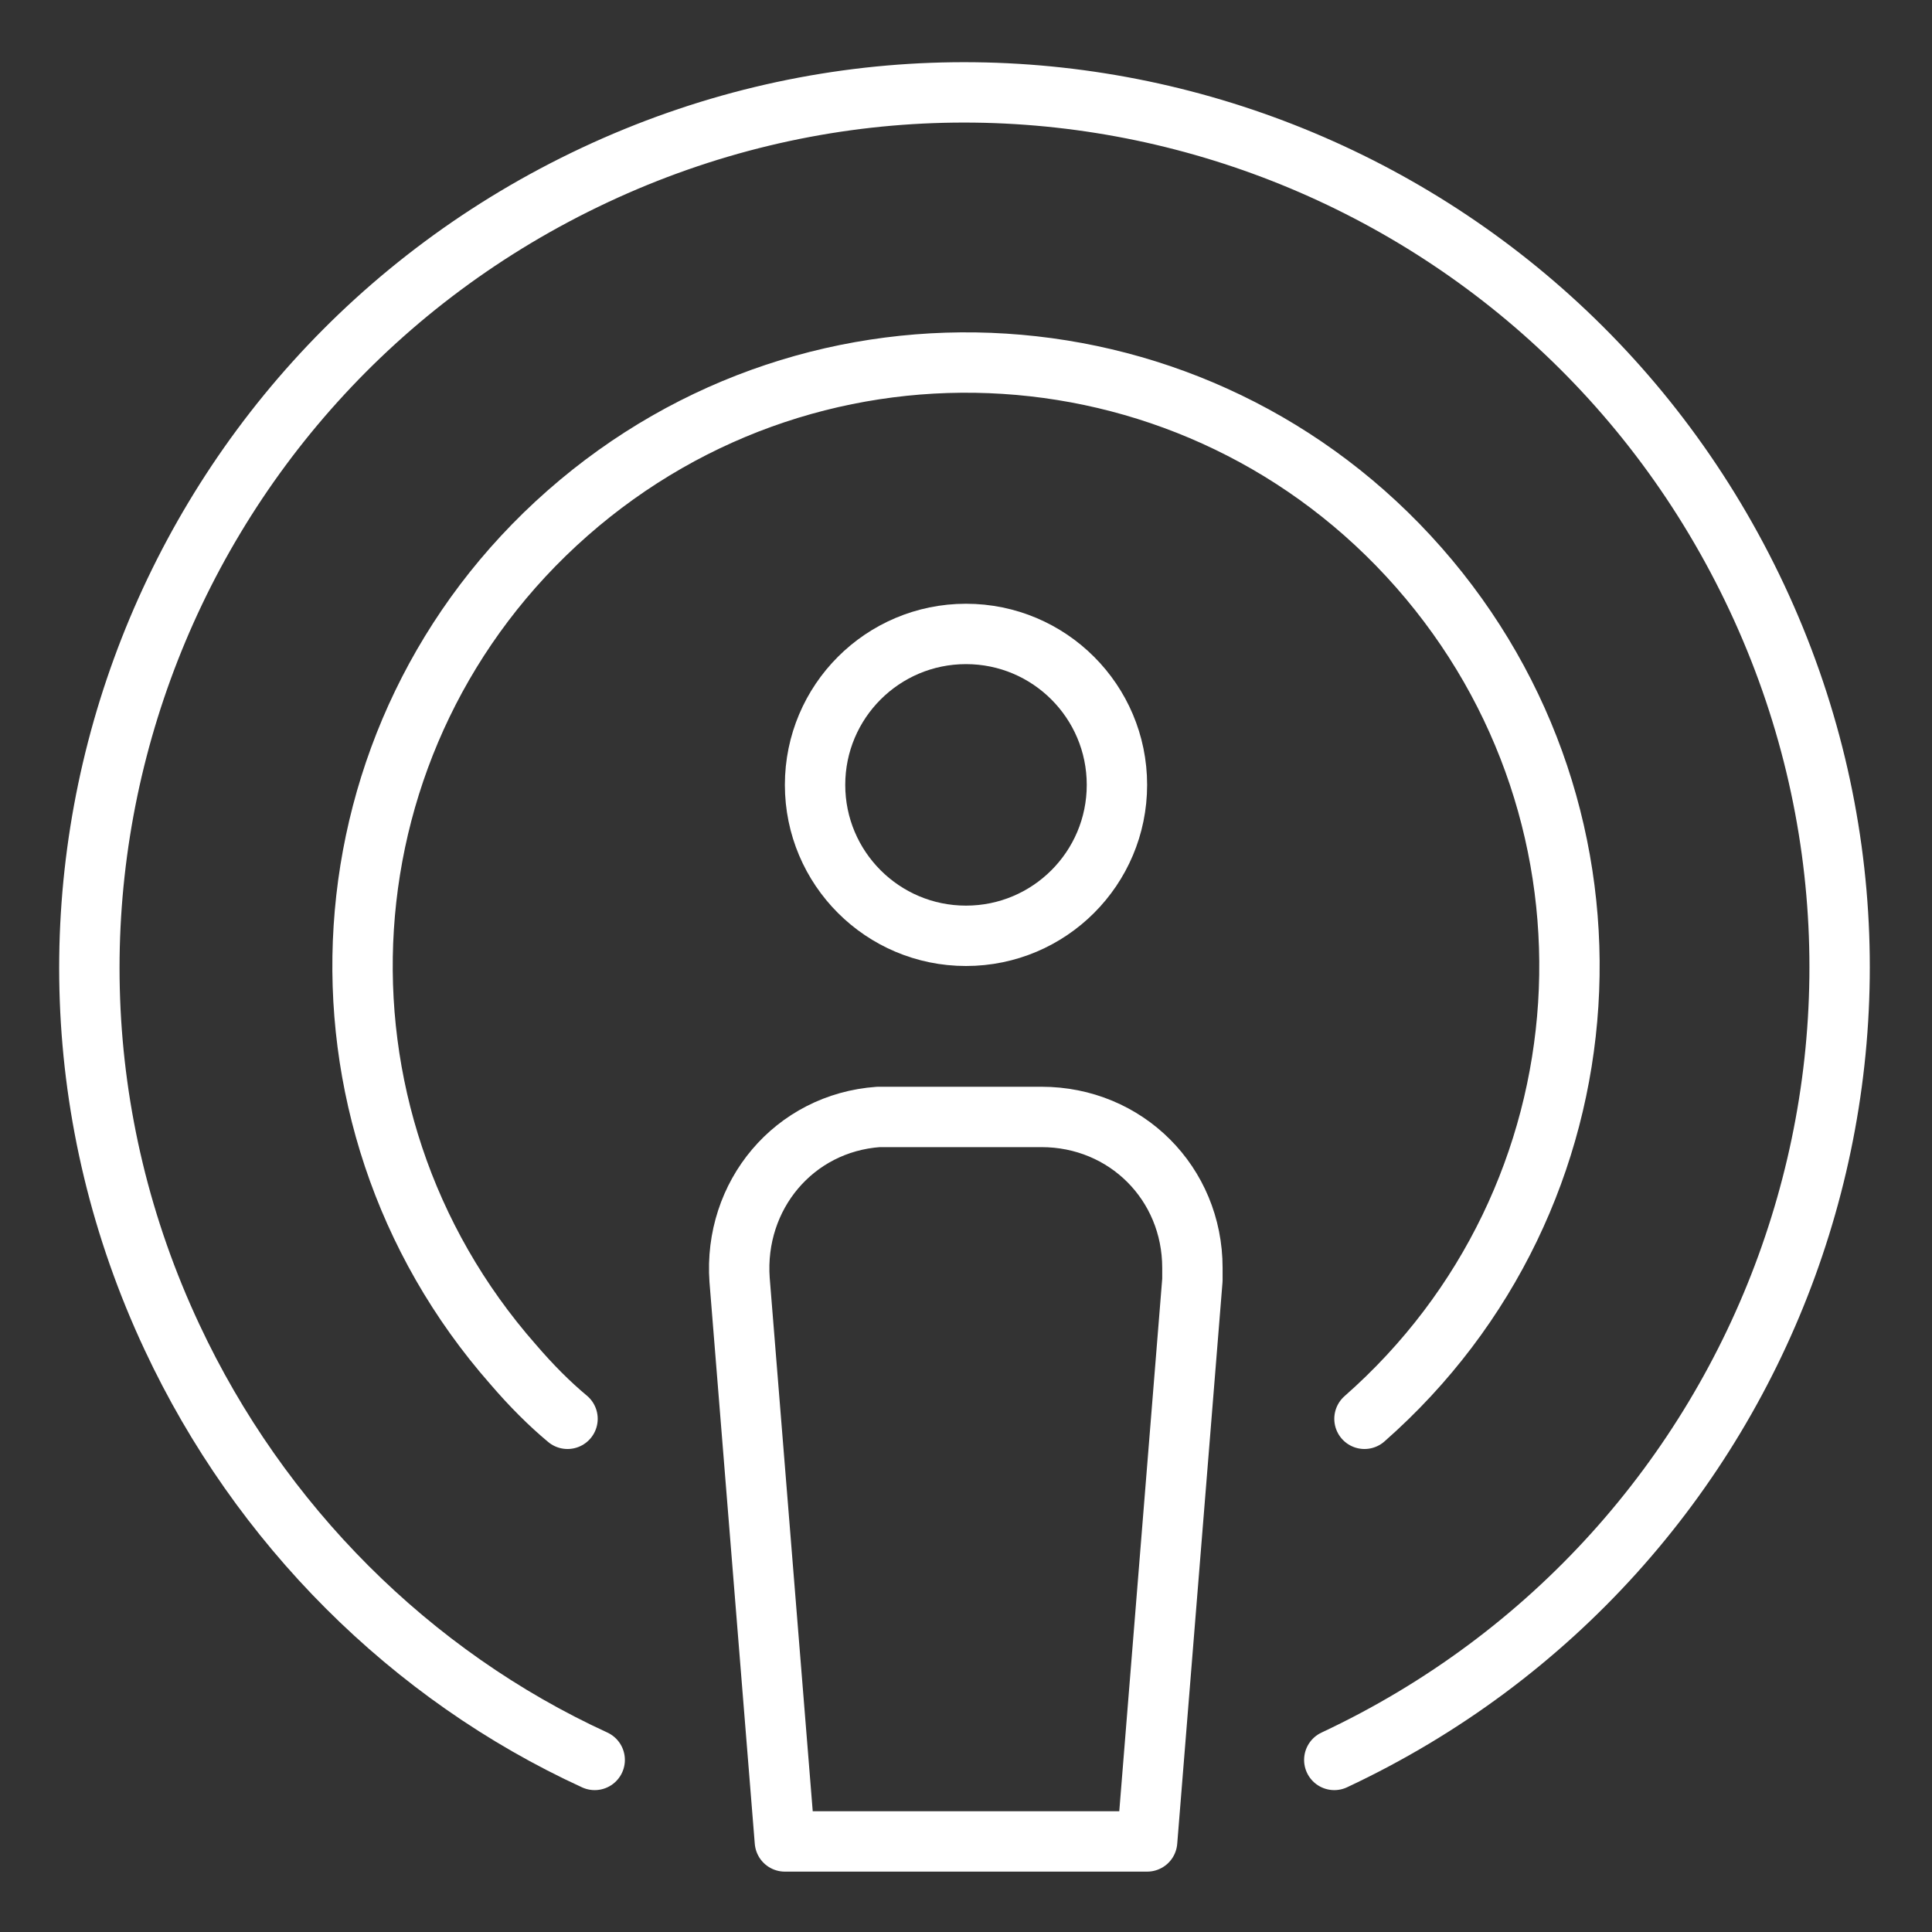
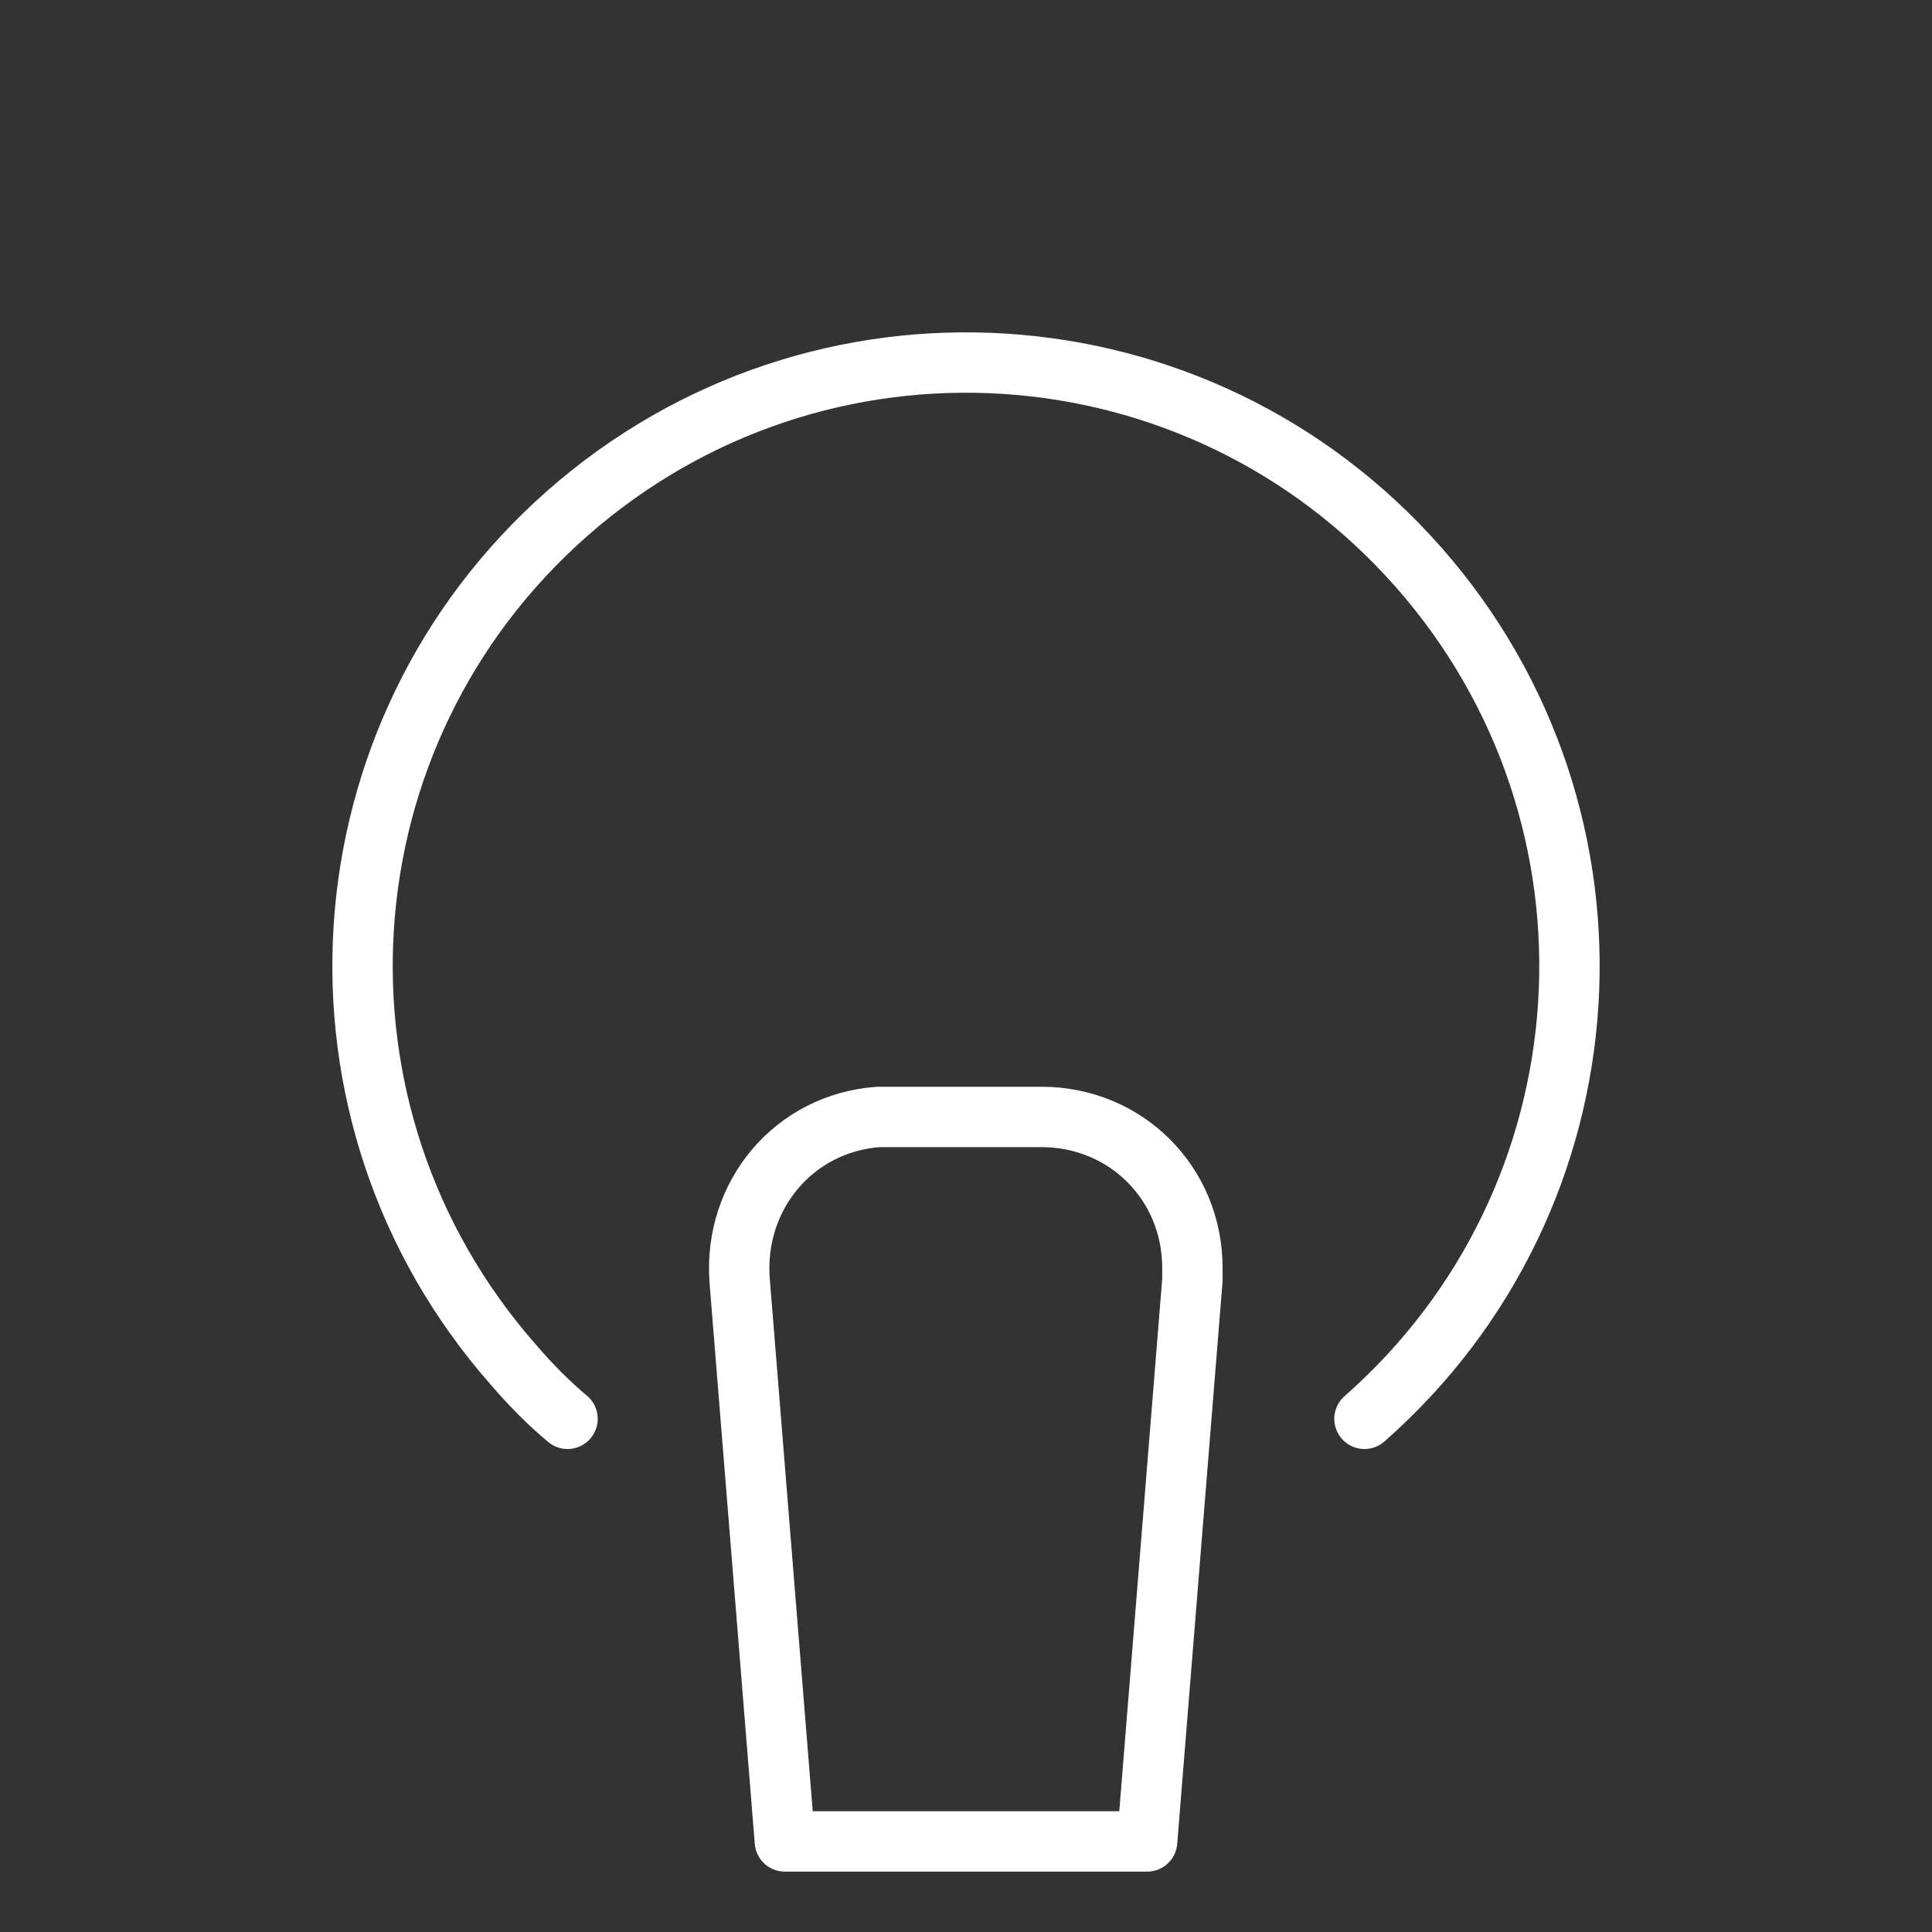
<svg xmlns="http://www.w3.org/2000/svg" version="1.1" id="Ebene_1" x="0px" y="0px" viewBox="0 0 64 64" style="enable-background:new 0 0 64 64;" xml:space="preserve">
  <rect x="0" y="0" width="64" height="64" fill="#333333" stroke="none" />
  <style type="text/css">
	.st0{fill:none;stroke:#FFFFFF;stroke-width:2;stroke-linecap:round;stroke-linejoin:round;}
</style>
  <g>
-     <circle class="st0" cx="32" cy="26" r="5" />
    <path class="st0" d="M45.2,47c8.3-7.3,9.1-19.9,1.8-28.2s-19.9-9.1-28.2-1.8S9.7,36.9,17,45.2c0.6,0.7,1.2,1.3,1.8,1.8" />
-     <path class="st0" d="M44.2,58.3c14.5-6.8,20.8-24,14-38.5s-24-20.8-38.5-14s-20.8,24-14,38.5c2.9,6.2,7.9,11.2,14,14" />
    <path class="st0" d="M29.4,37h5.1c2.8,0,5,2.2,5,5c0,0.1,0,0.3,0,0.4L38,61H26l-1.5-18.6c-0.2-2.8,1.8-5.2,4.6-5.4   C29.2,37,29.3,37,29.4,37z" />
  </g>
</svg>